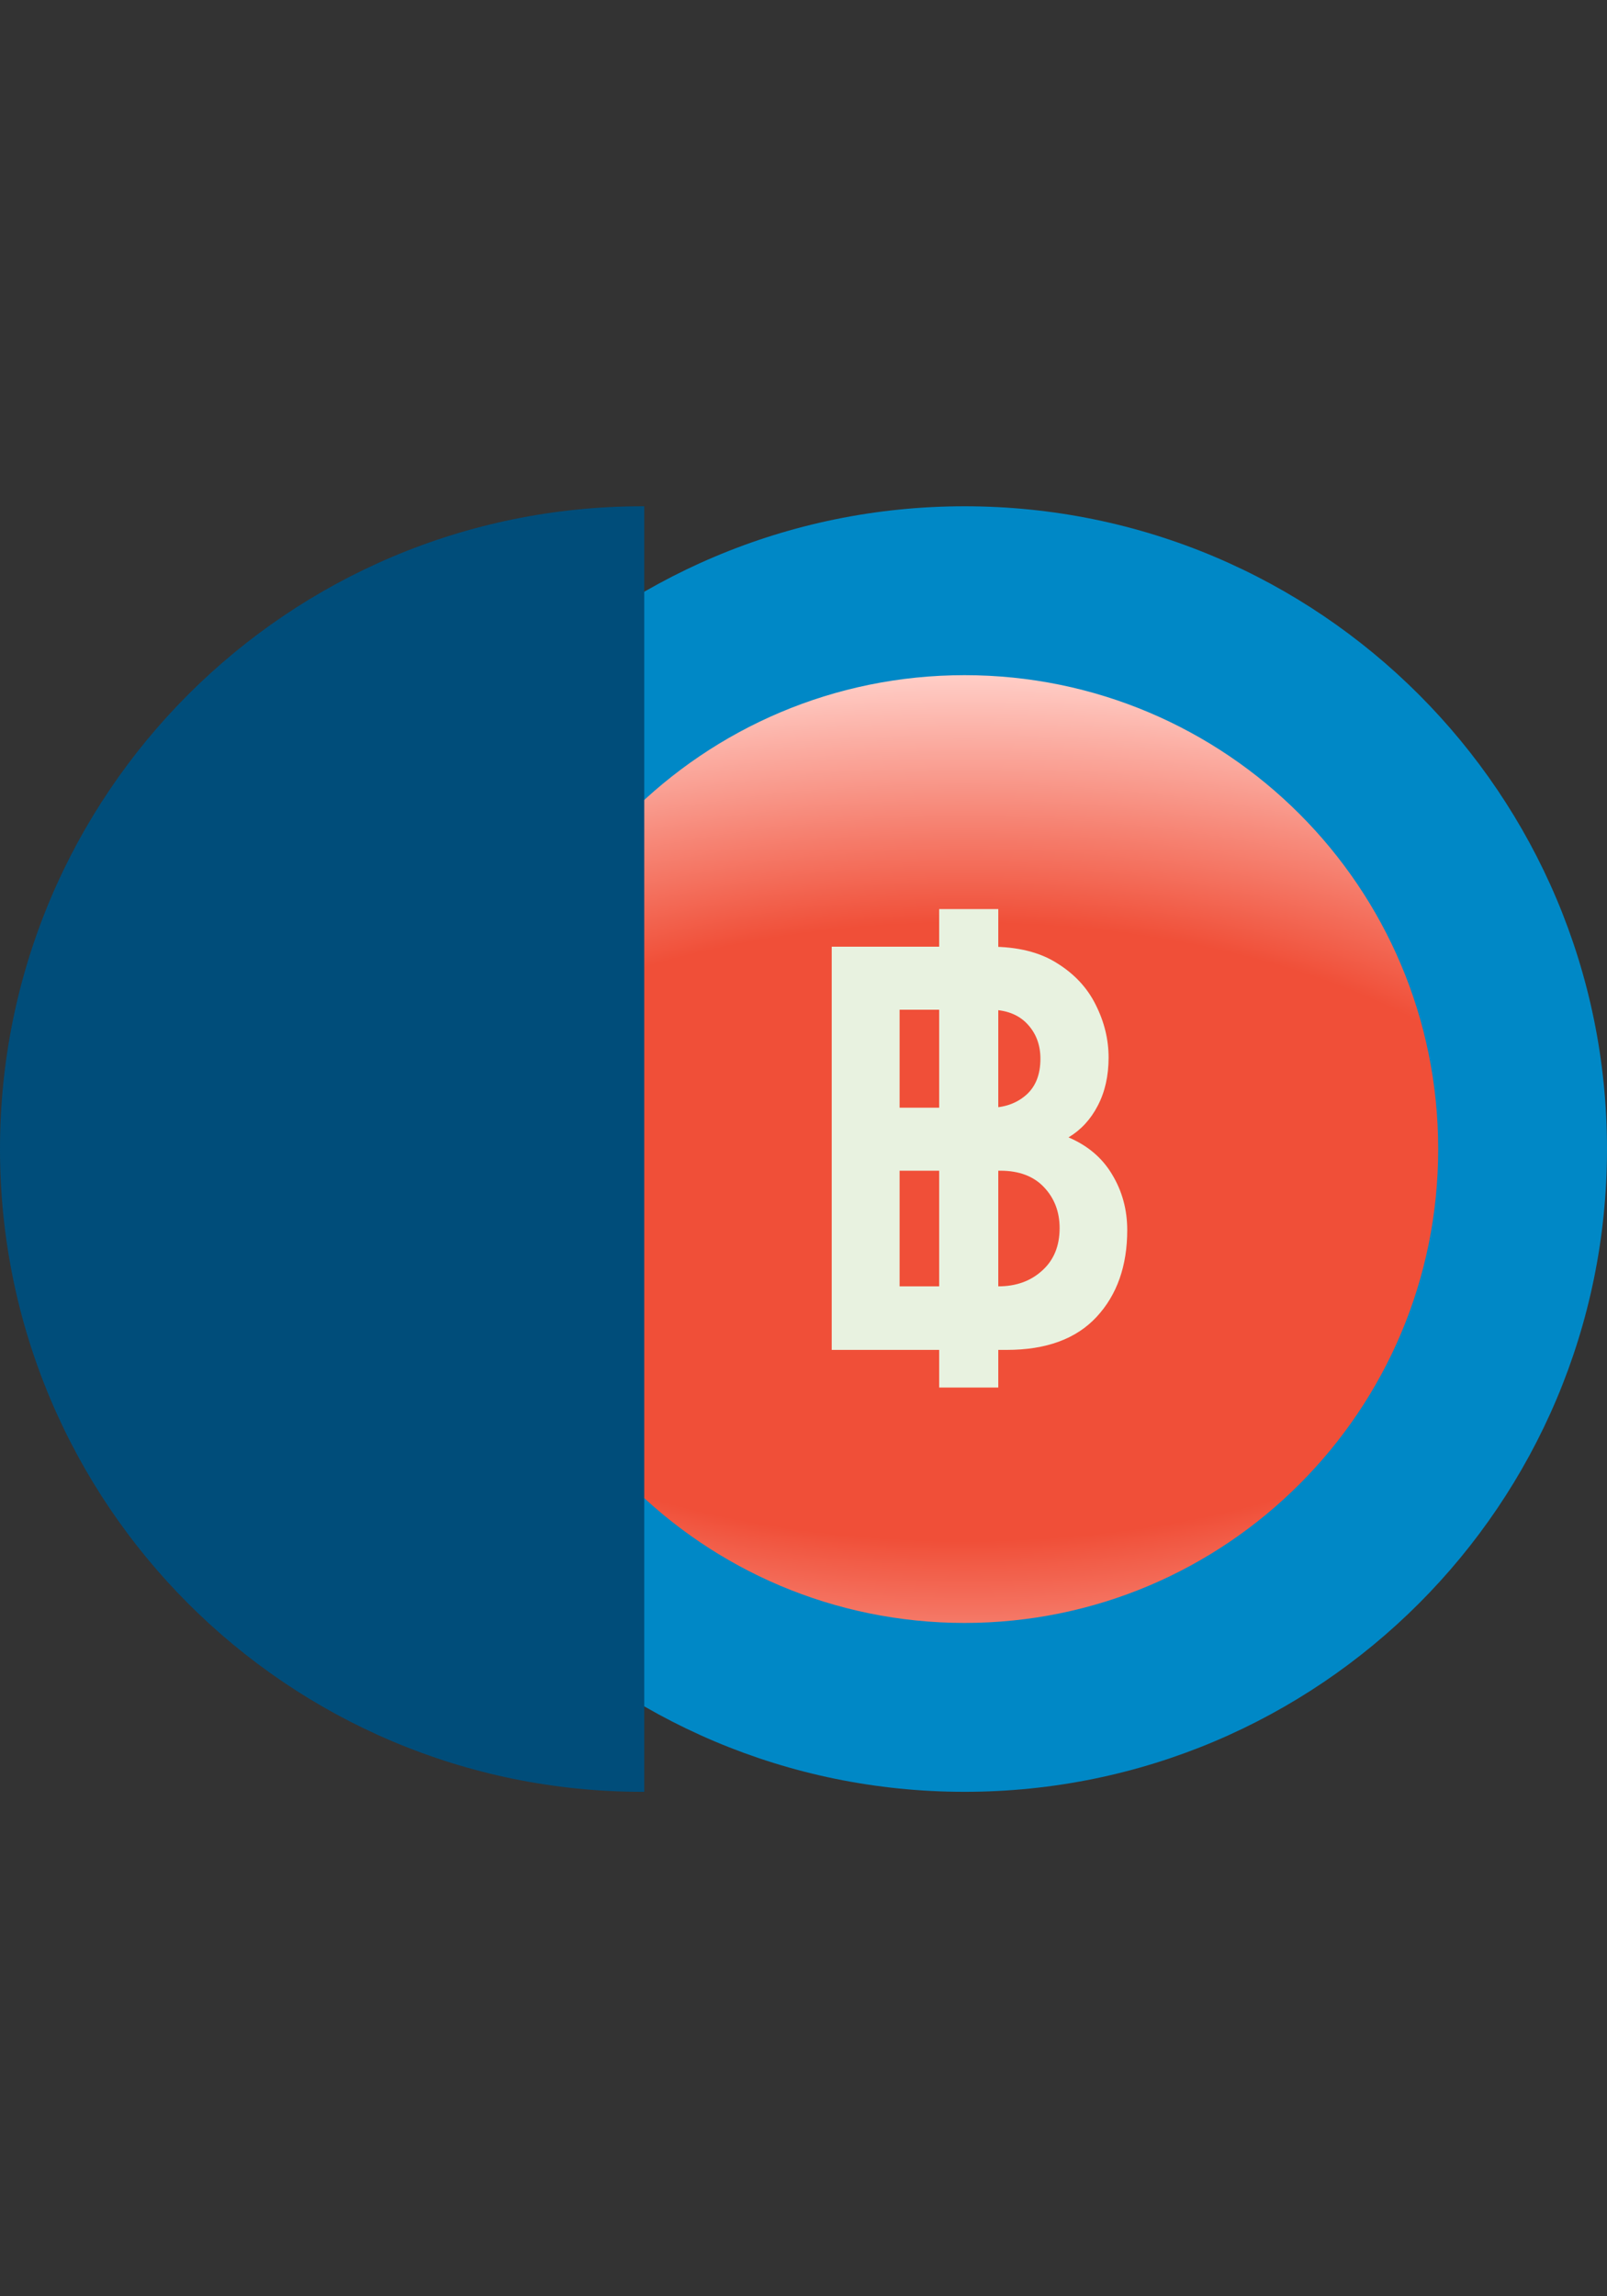
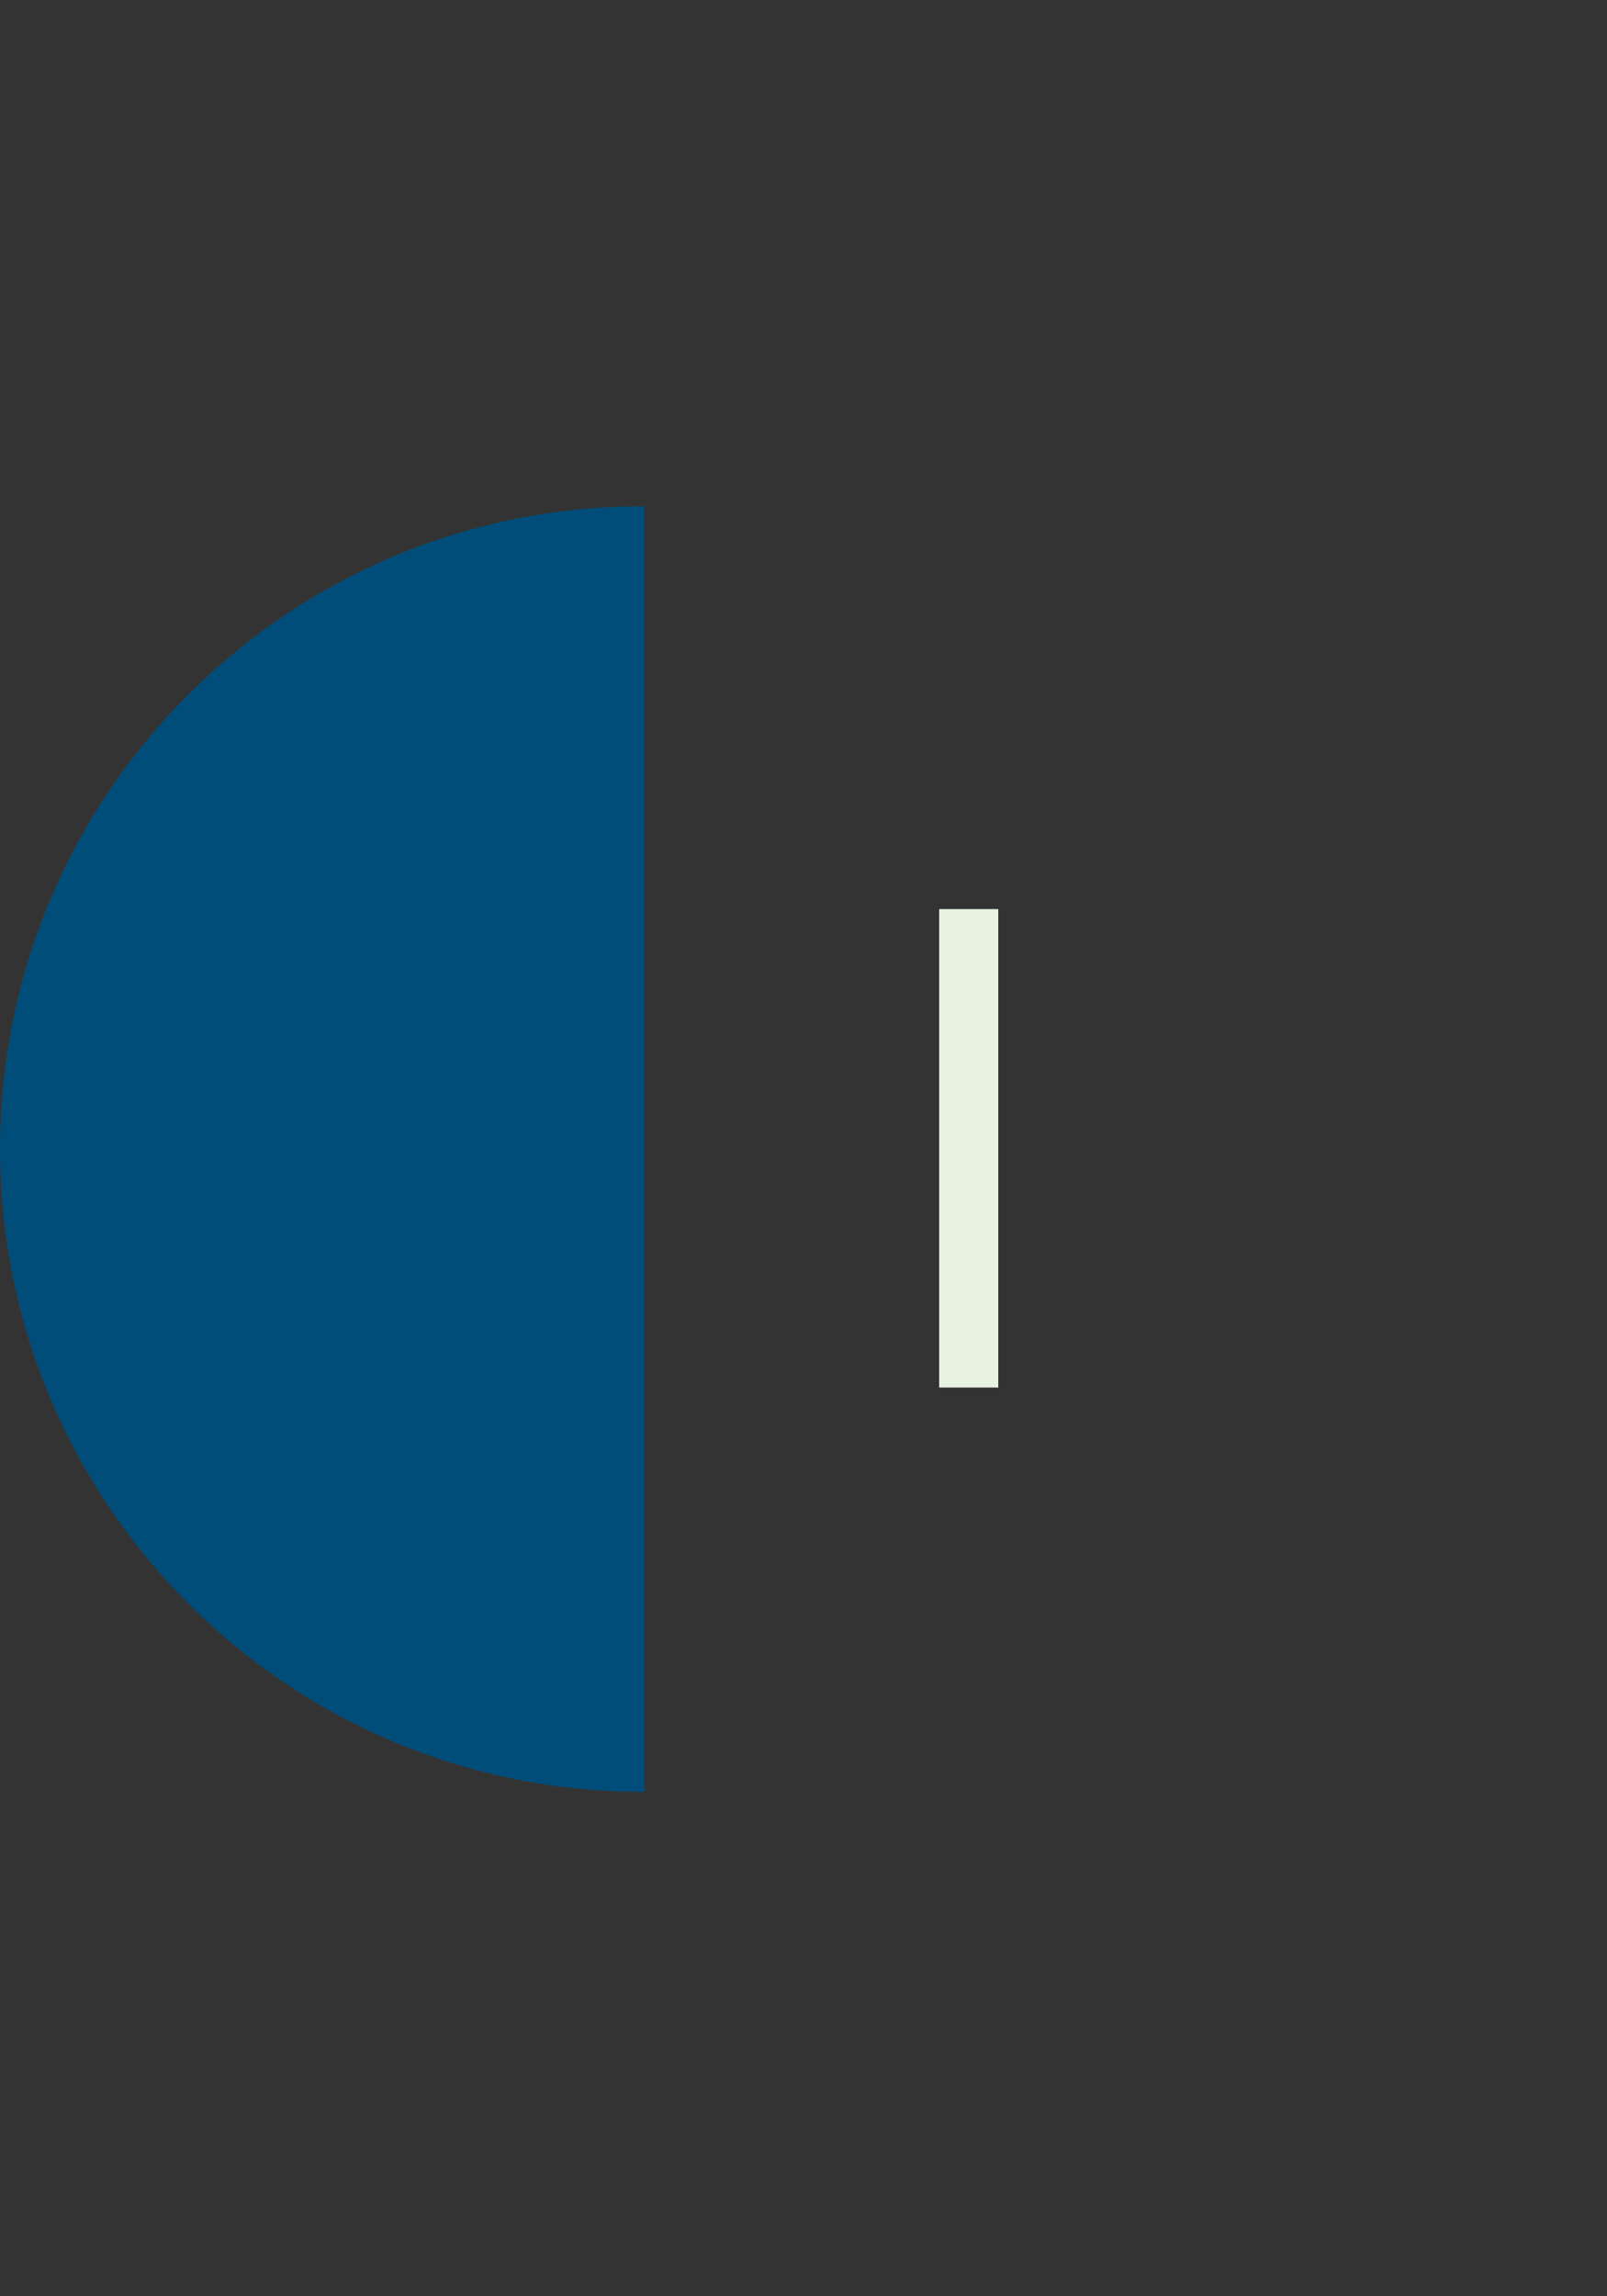
<svg xmlns="http://www.w3.org/2000/svg" width="626" height="894" viewBox="0 0 626 894" fill="none">
  <rect x="0" y="0" width="626" height="894" fill="#333333" stroke="none" />
  <g clip-path="url(#clip0_2317_401)">
-     <path d="M375.742 197.116C237.528 197.116 125.484 309.16 125.484 447.374C125.484 585.588 237.528 697.632 375.742 697.632C513.956 697.632 626 585.588 626 447.374C626 309.16 513.956 197.116 375.742 197.116Z" fill="#0088C6" />
-     <path d="M375.74 262.87C273.841 262.87 191.236 345.475 191.236 447.374C191.236 549.273 273.841 631.878 375.74 631.878C477.639 631.878 560.244 549.273 560.244 447.374C560.244 345.475 477.639 262.87 375.74 262.87Z" fill="url(#paint0_radial_2317_401)" />
    <path fill-rule="evenodd" clip-rule="evenodd" d="M250.967 697.632L250.967 197.117C250.731 197.117 250.494 197.117 250.257 197.117C112.043 197.117 -0 309.16 -0 447.375C-0 585.589 112.042 697.633 250.257 697.633C250.494 697.633 250.731 697.633 250.967 697.632Z" fill="#004D7A" />
-     <path d="M323.99 525.574H392.172C407.564 525.574 419.235 521.286 427.185 512.71C435.134 504.135 439.109 492.87 439.109 478.916C439.109 470.996 437.158 463.8 433.255 457.332C429.426 450.864 423.752 446.031 416.238 442.833C421.079 439.926 424.872 435.819 427.618 430.513C430.437 425.136 431.846 418.886 431.846 411.764C431.846 404.714 430.184 397.883 426.86 391.268C423.608 384.656 418.586 379.242 411.792 375.026C405.072 370.738 396.436 368.594 385.886 368.594H323.99V525.574ZM350.44 431.277V393.123H385.56C391.774 393.123 396.618 394.94 400.086 398.573C403.554 402.207 405.289 406.749 405.289 412.199C405.289 418.449 403.374 423.211 399.544 426.48C395.787 429.678 391.125 431.277 385.56 431.277H350.44ZM350.44 500.828V455.806H389.679C396.978 455.806 402.652 457.949 406.698 462.238C410.746 466.525 412.768 471.831 412.768 478.154C412.768 485.13 410.493 490.654 405.94 494.723C401.459 498.794 395.787 500.828 388.921 500.828H350.44Z" fill="#E8F2E0" />
    <path d="M388.876 353.941H365.853V540.224H388.876V353.941Z" fill="#E8F2E0" />
  </g>
  <defs>
    <radialGradient id="paint0_radial_2317_401" cx="0" cy="0" r="1" gradientUnits="userSpaceOnUse" gradientTransform="translate(375.741 479.721) rotate(-90) scale(216.852 432.477)">
      <stop stop-color="#F04F38" />
      <stop offset="0.557" stop-color="#F04F38" />
      <stop offset="1" stop-color="#FFCDC6" />
    </radialGradient>
    <clipPath id="clip0_2317_401">
      <rect width="626" height="893" fill="white" transform="translate(0 0.875)" />
    </clipPath>
  </defs>
</svg>